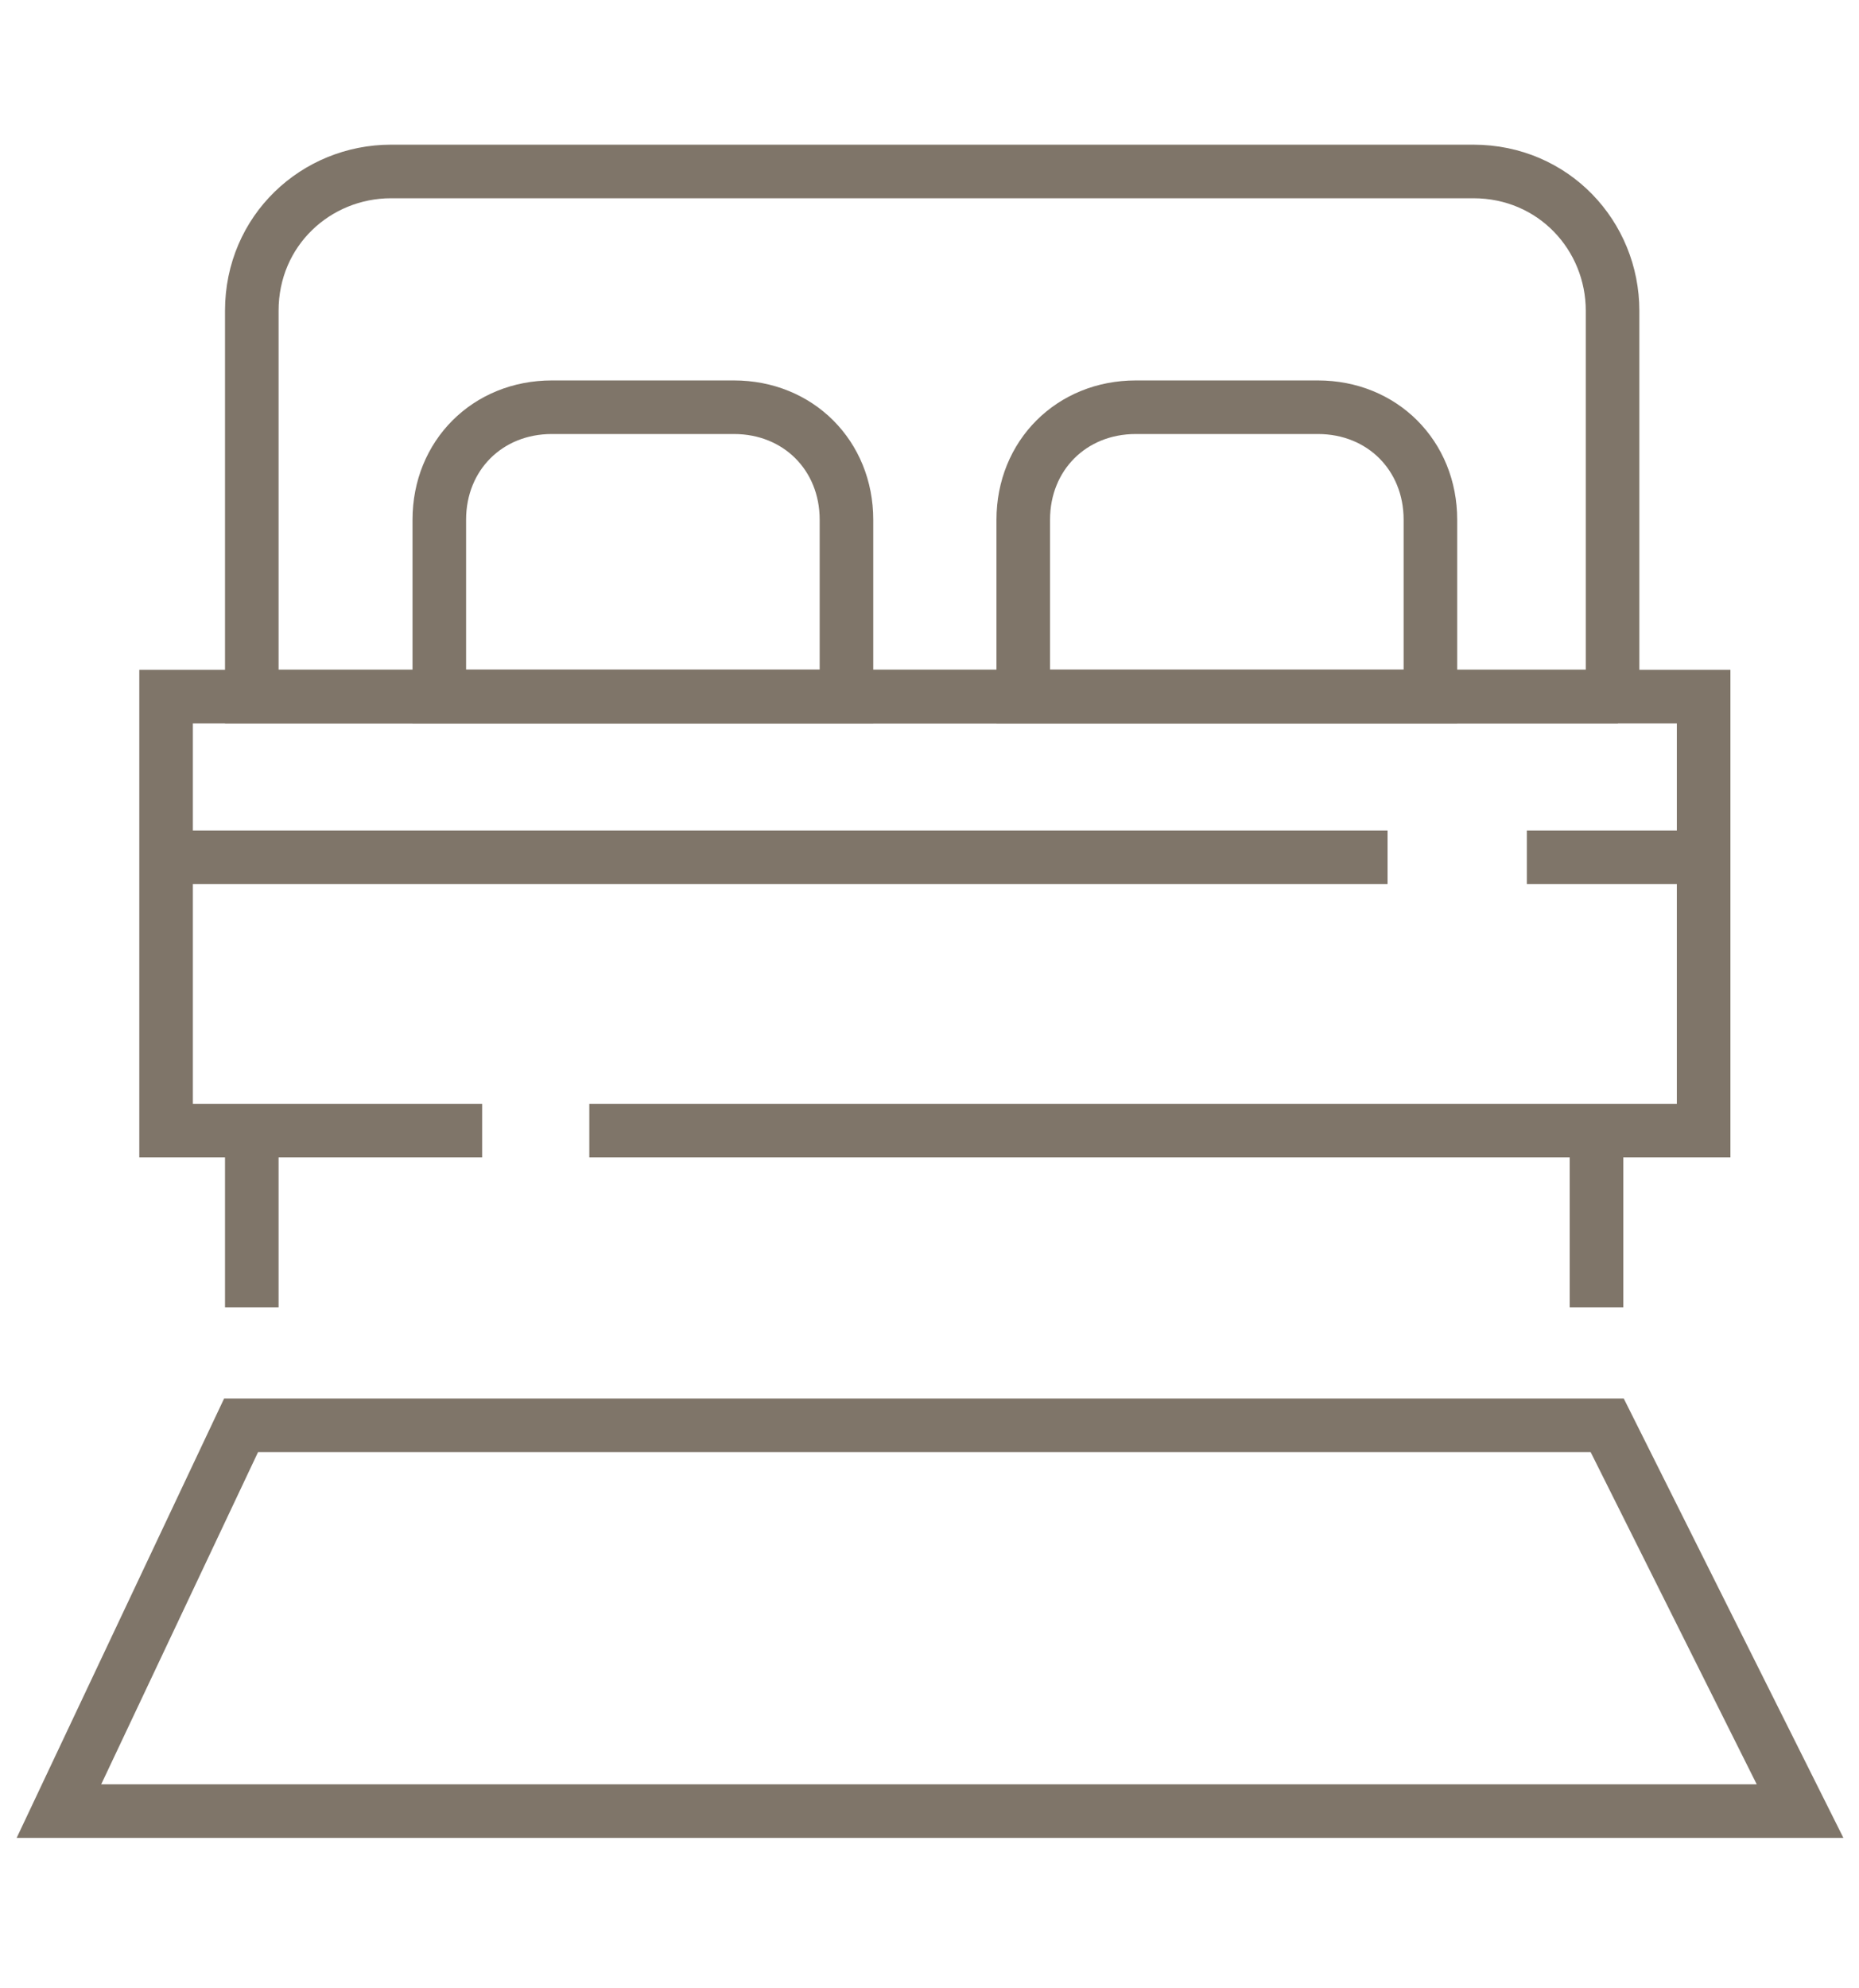
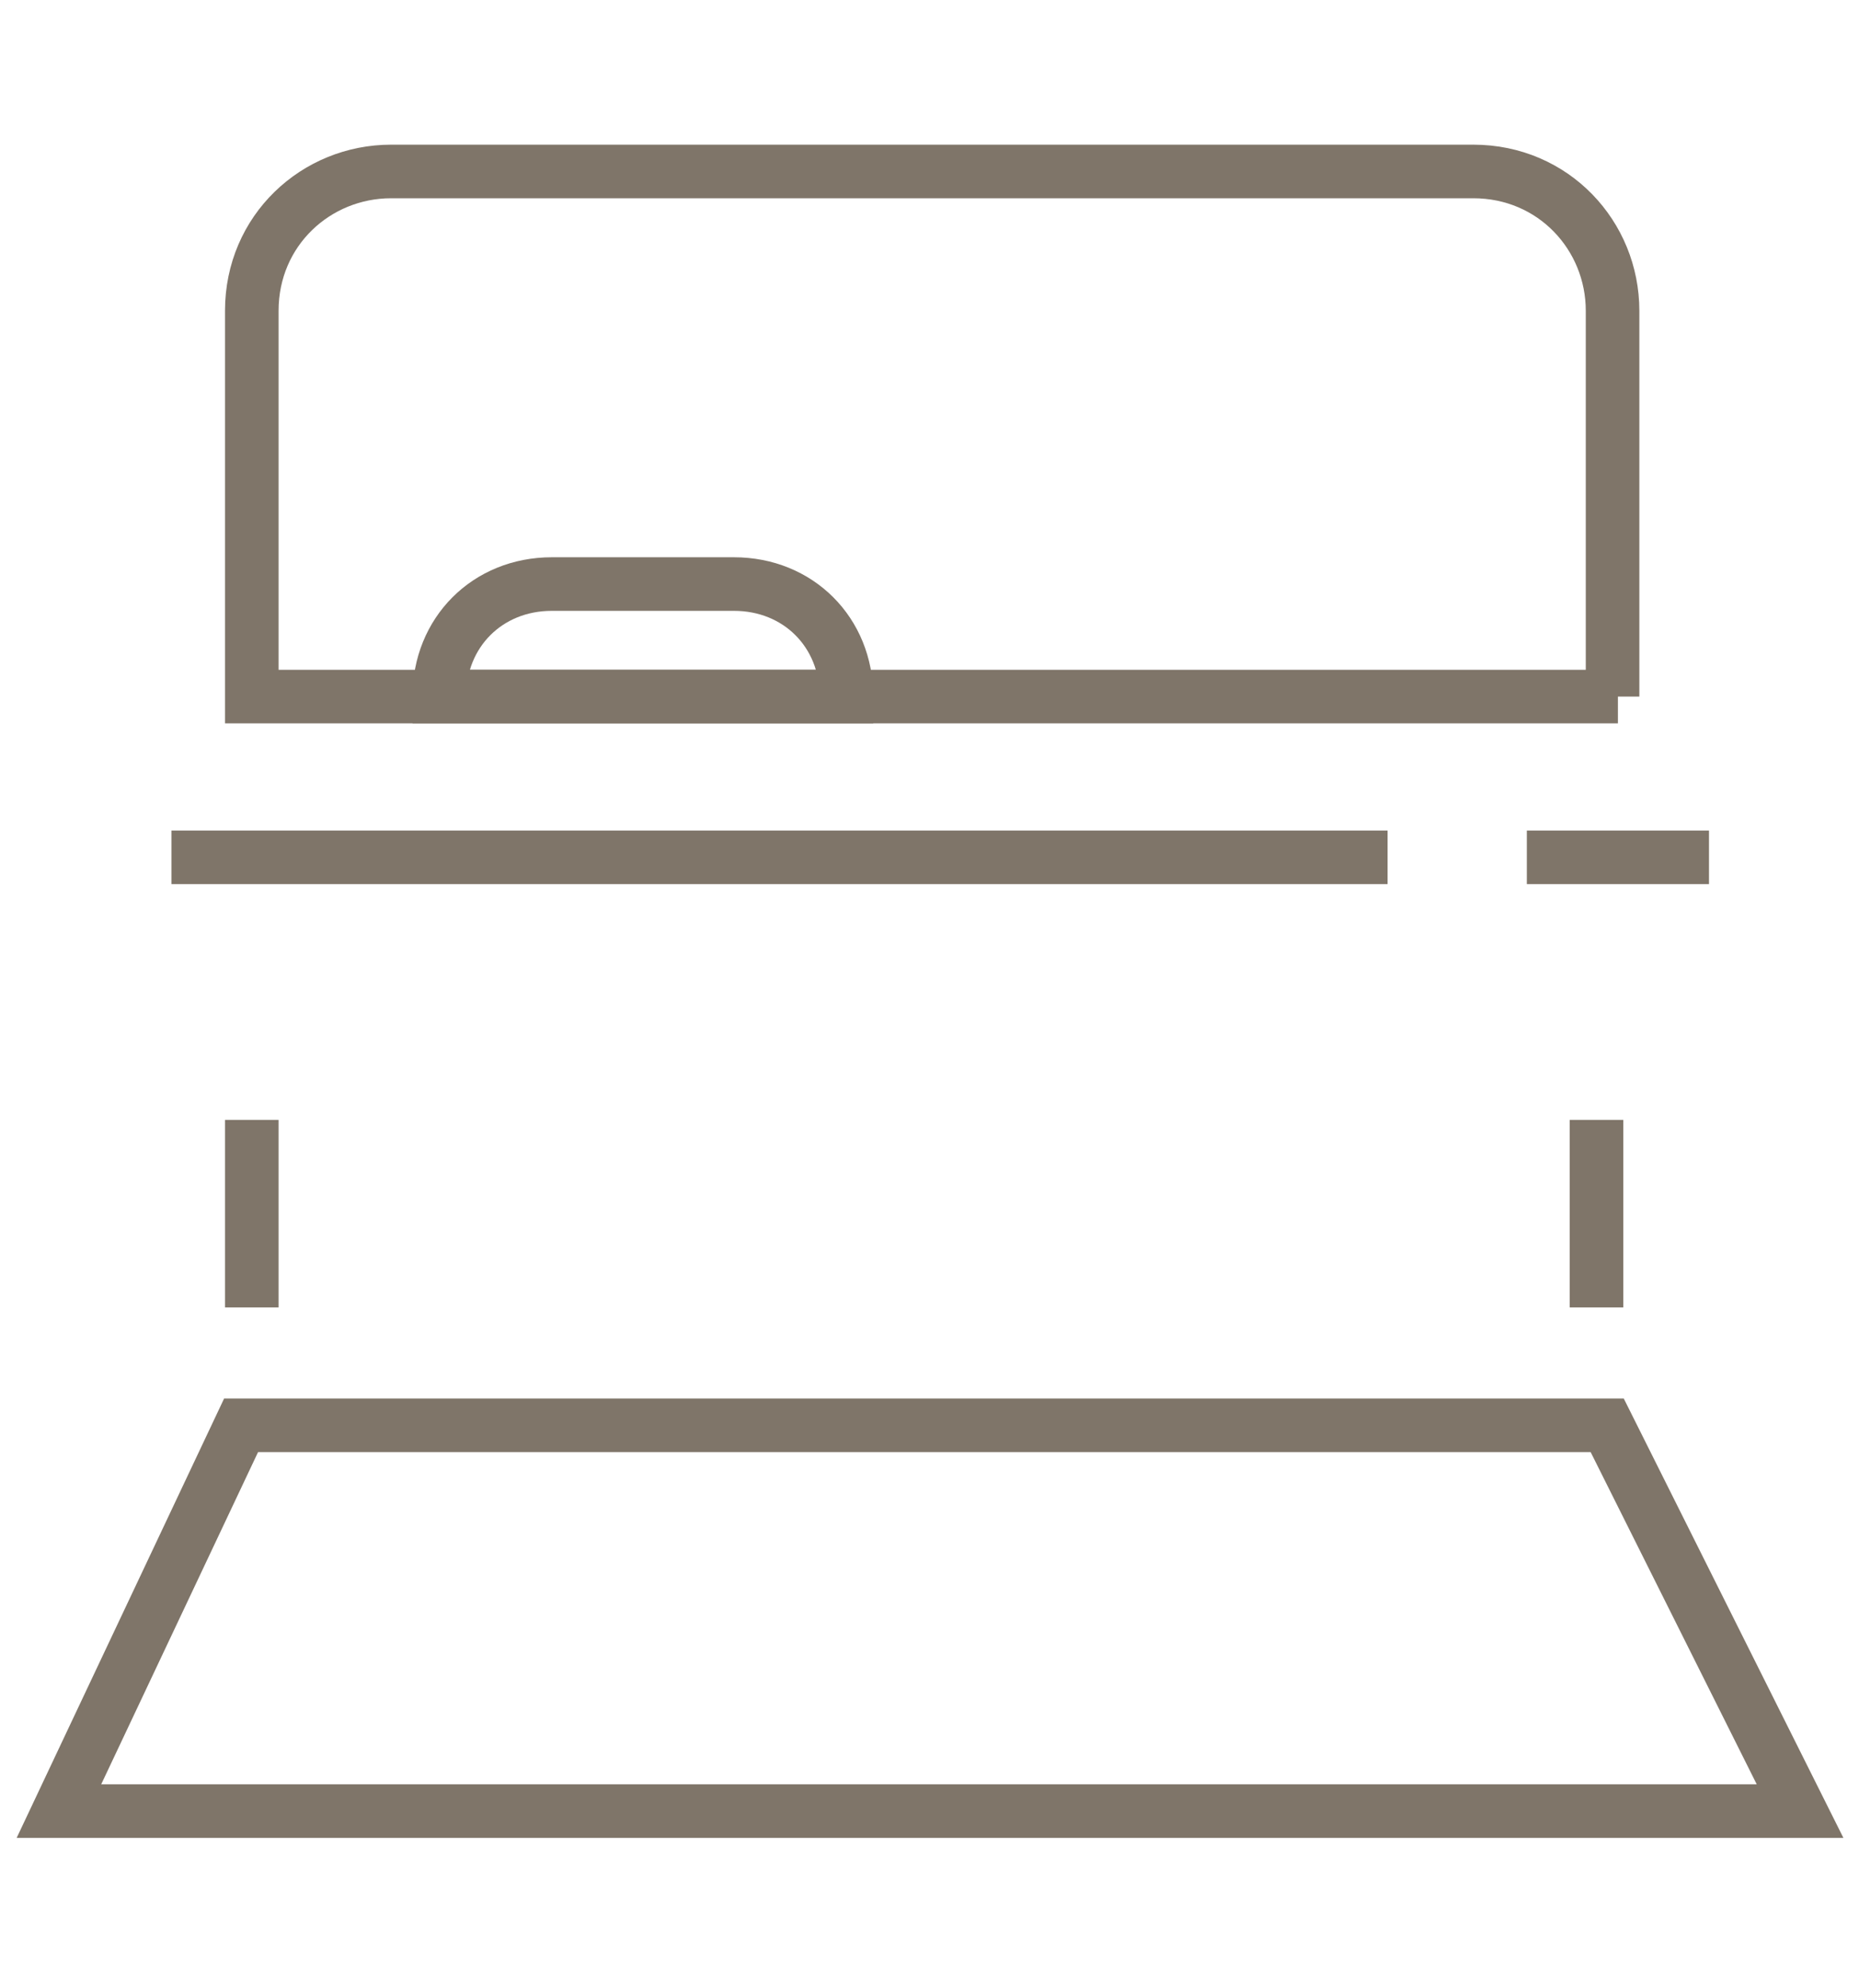
<svg xmlns="http://www.w3.org/2000/svg" version="1.1" id="Calque_1" x="0px" y="0px" viewBox="0 0 34.7 37.1" style="enable-background:new 0 0 34.7 37.1;" xml:space="preserve">
  <style type="text/css">
	.st0{fill:none;stroke:#7F7569;stroke-miterlimit:10;}
</style>
  <g>
    <polygon class="st0" points="33.6,33.8 1.1,33.8 4.5,26.6 30,26.6  " />
-     <polyline class="st0" points="9,21.1 3.1,21.1 3.1,13 31.8,13 31.8,21.1 11,21.1  " />
    <path class="st0" d="M30.2,13H4.7V5.8c0-1.5,1.2-2.6,2.6-2.6h20.2c1.5,0,2.6,1.2,2.6,2.6V13z" />
    <g>
-       <path class="st0" d="M15.8,13H8.2V9.7c0-1.2,0.9-2.1,2.1-2.1h3.4c1.2,0,2.1,0.9,2.1,2.1V13z" />
-       <path class="st0" d="M26.7,13h-7.6V9.7c0-1.2,0.9-2.1,2.1-2.1h3.4c1.2,0,2.1,0.9,2.1,2.1V13z" />
+       <path class="st0" d="M15.8,13H8.2c0-1.2,0.9-2.1,2.1-2.1h3.4c1.2,0,2.1,0.9,2.1,2.1V13z" />
    </g>
    <line class="st0" x1="3.2" y1="16" x2="25.9" y2="16" />
    <line class="st0" x1="28.5" y1="16" x2="31.9" y2="16" />
    <line class="st0" x1="4.7" y1="24.4" x2="4.7" y2="20.9" />
    <line class="st0" x1="29.8" y1="24.4" x2="29.8" y2="20.9" />
  </g>
</svg>